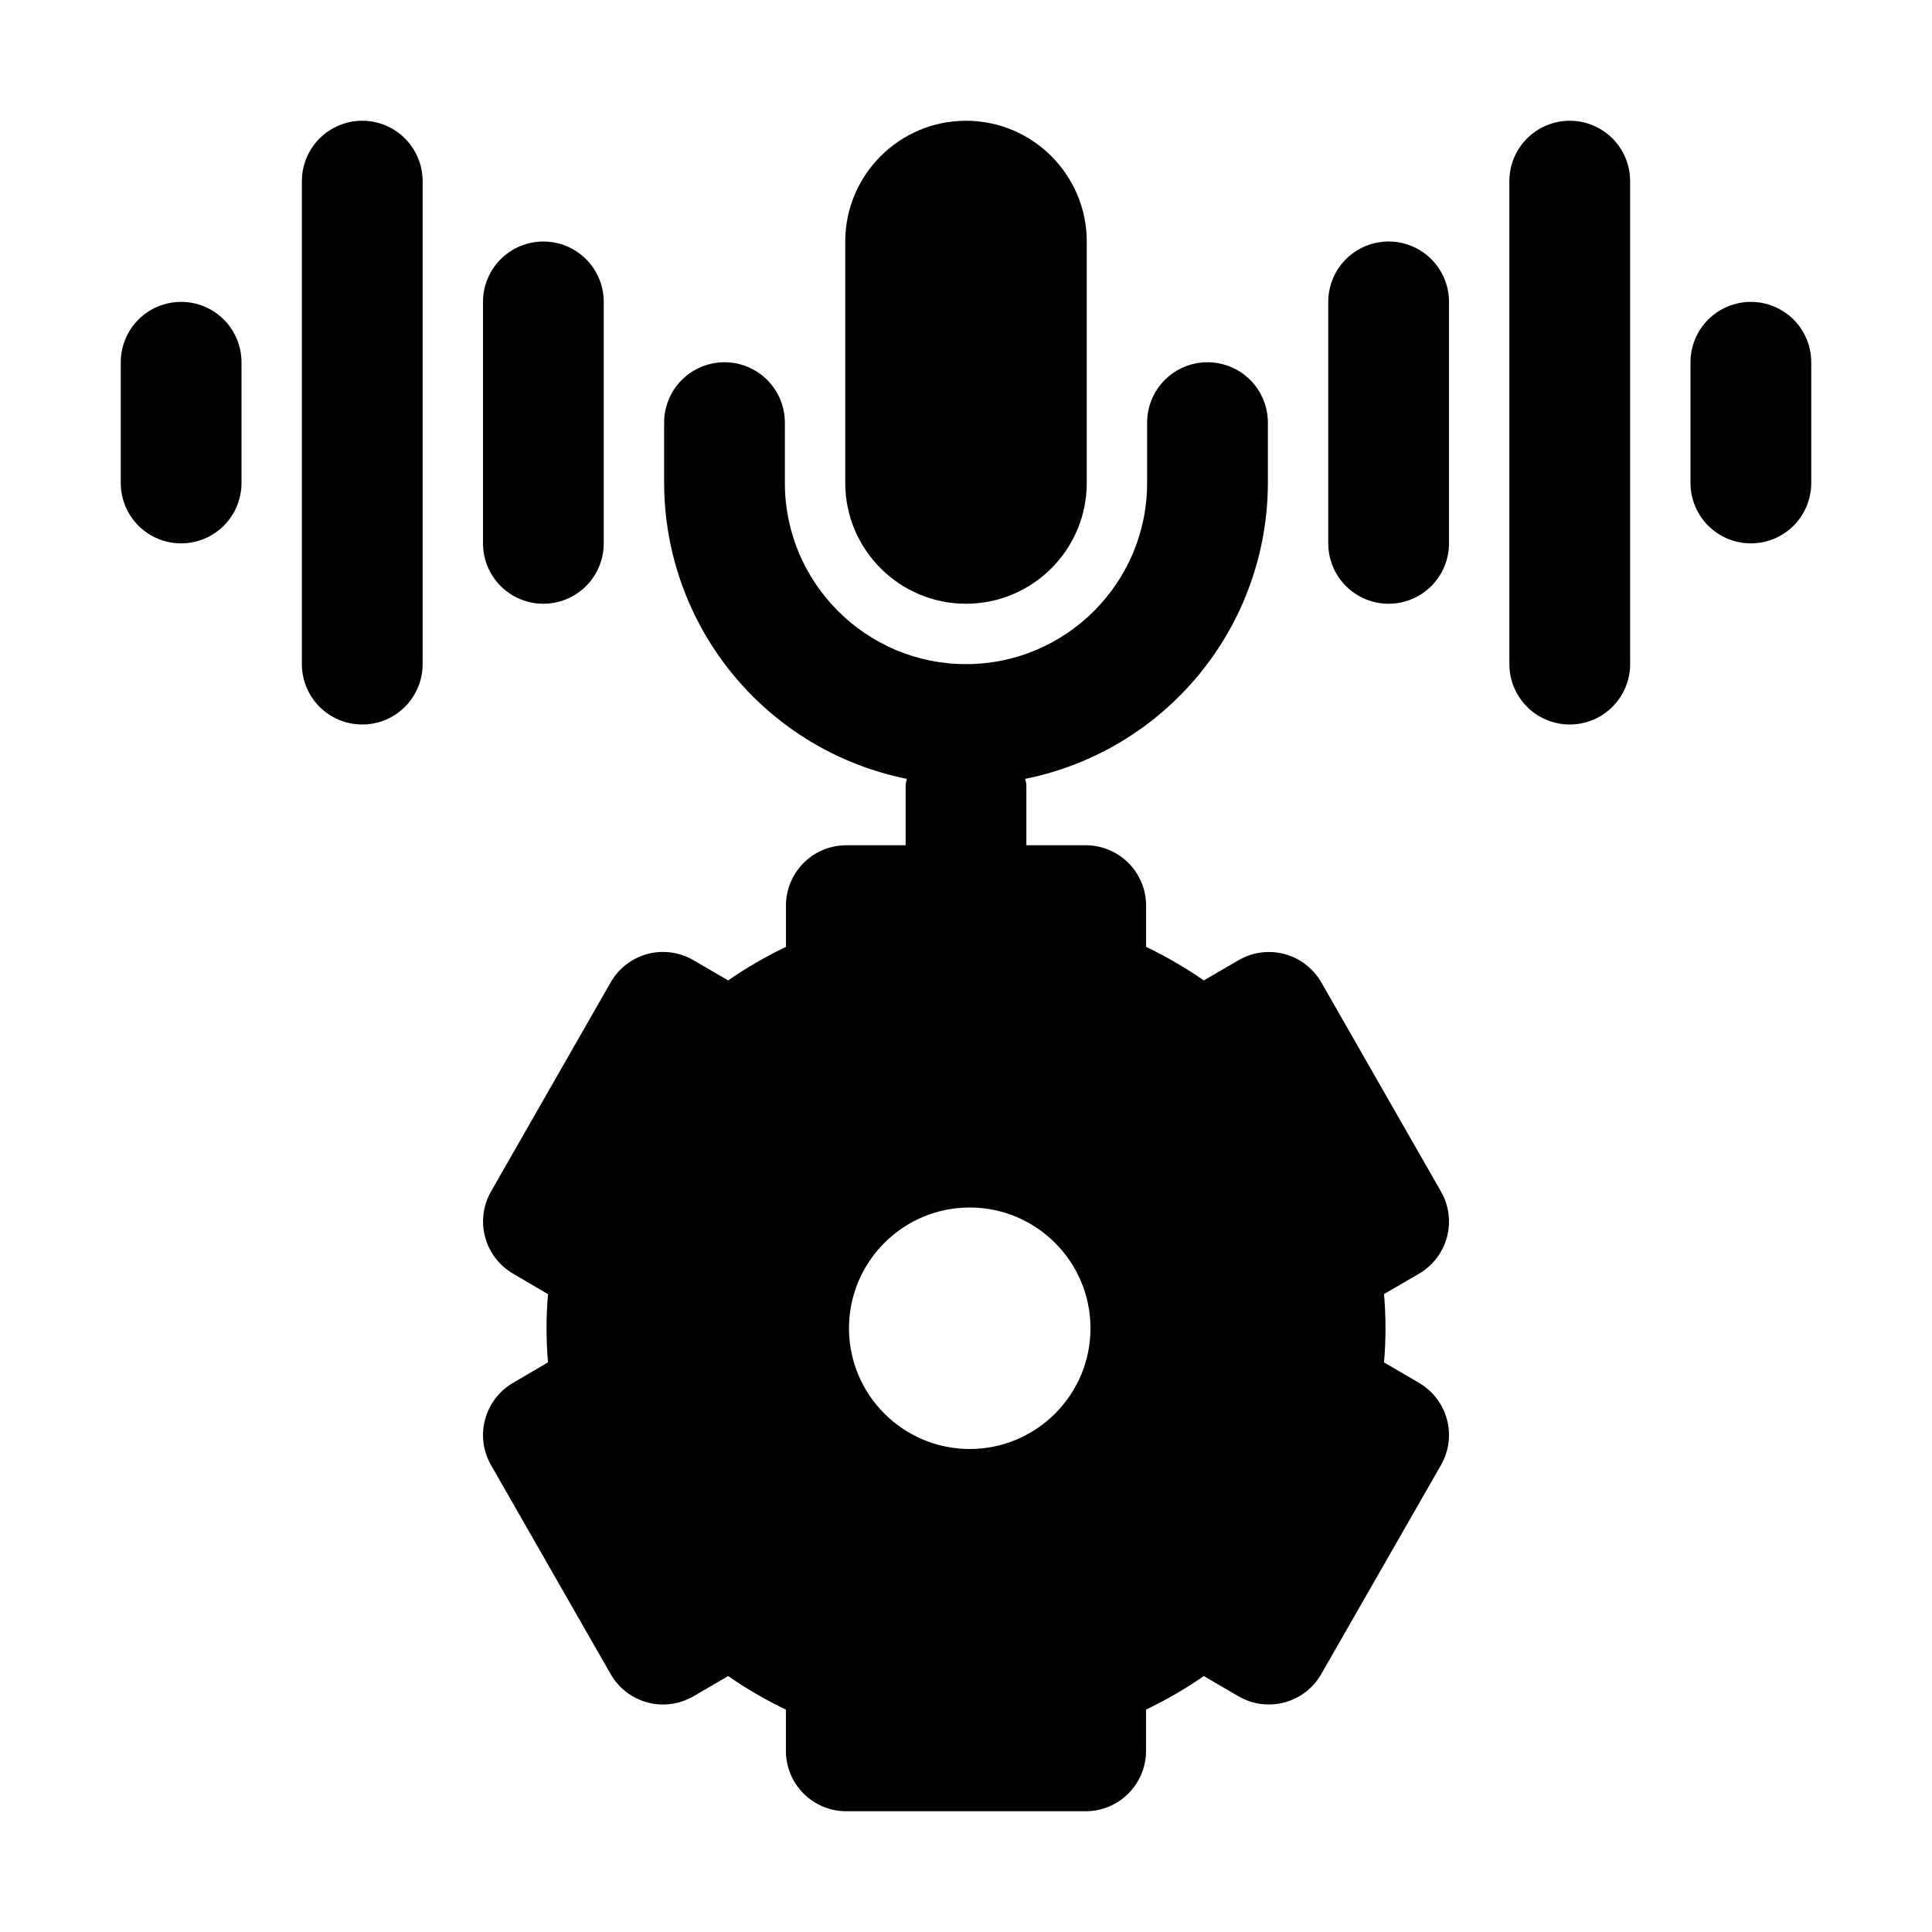
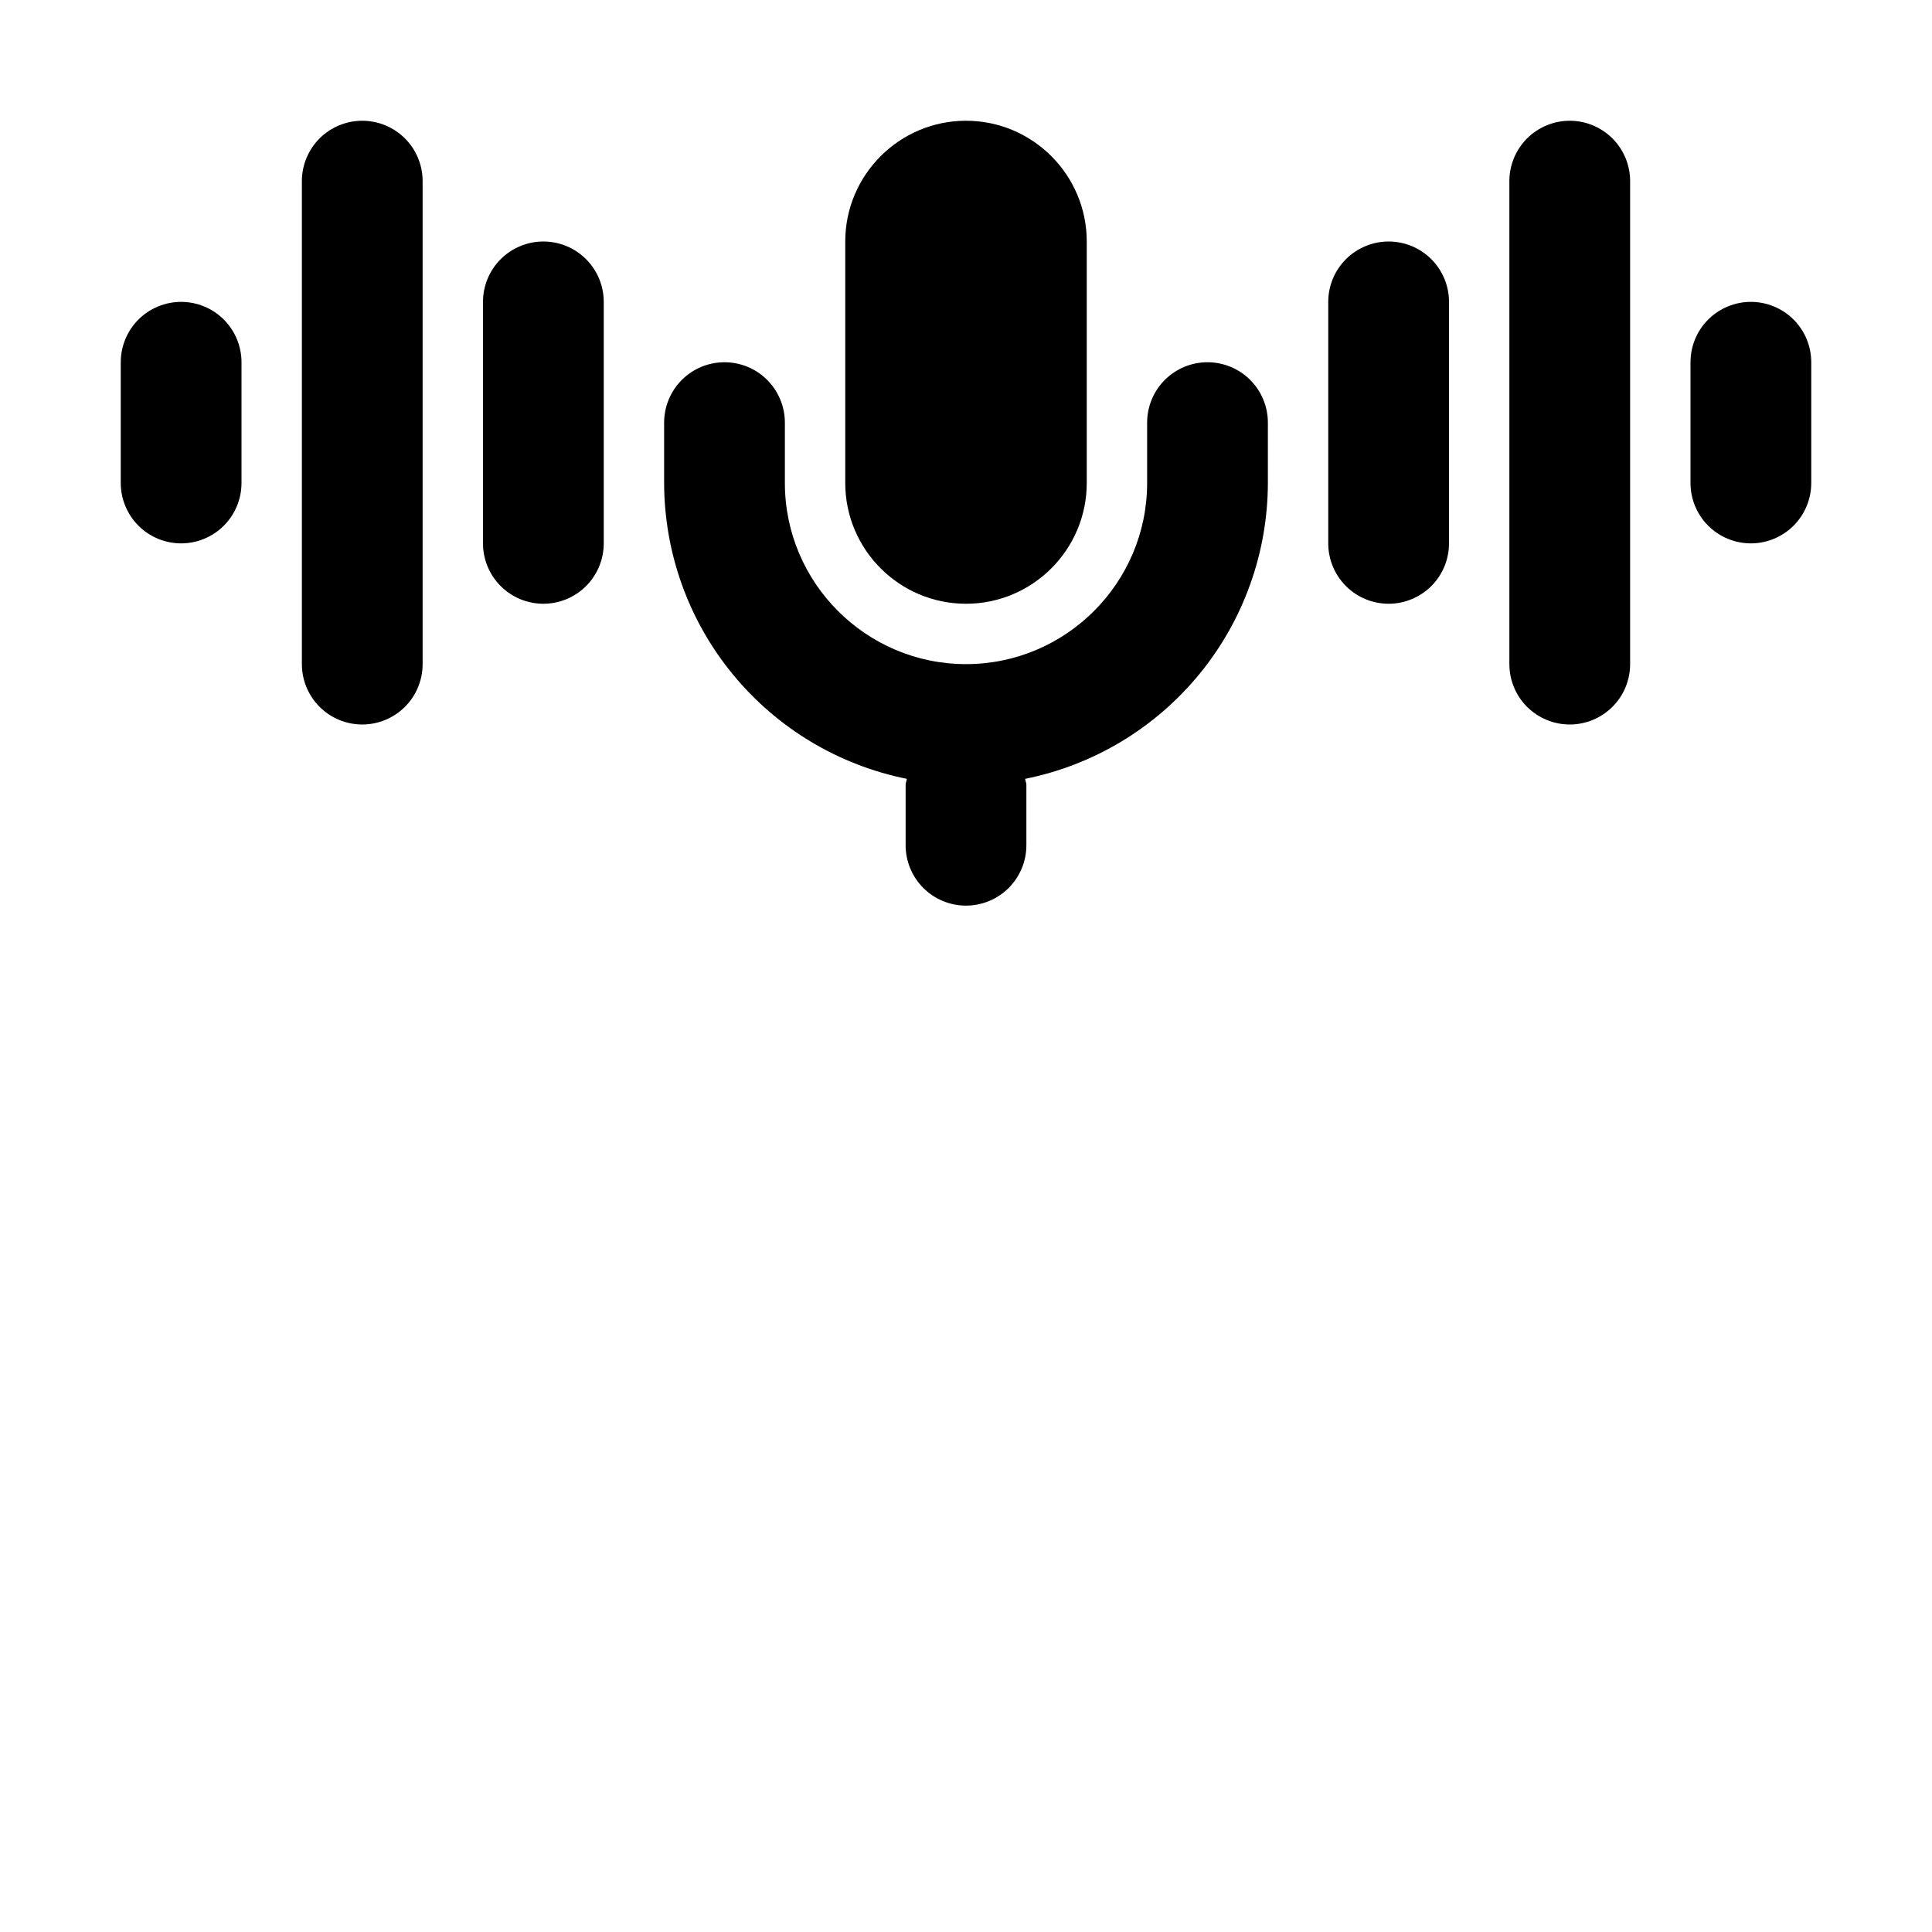
<svg xmlns="http://www.w3.org/2000/svg" width="60" height="60" viewBox="0 0 60 60" fill="none">
  <path d="M30 18.75C32.068 18.75 33.75 17.068 33.75 15V7.5C33.75 5.432 32.068 3.75 30 3.75C27.932 3.75 26.25 5.432 26.25 7.5V15C26.25 17.068 27.932 18.75 30 18.75Z" fill="black" />
  <path d="M37.5 11.25C37.003 11.25 36.526 11.447 36.174 11.799C35.822 12.151 35.625 12.628 35.625 13.125V15C35.625 18.101 33.101 20.625 30 20.625C26.899 20.625 24.375 18.101 24.375 15V13.125C24.375 12.628 24.177 12.151 23.826 11.799C23.474 11.447 22.997 11.25 22.5 11.25C22.003 11.25 21.526 11.447 21.174 11.799C20.823 12.151 20.625 12.628 20.625 13.125V15C20.629 17.166 21.381 19.264 22.755 20.938C24.129 22.613 26.039 23.761 28.163 24.188C28.155 24.253 28.125 24.309 28.125 24.375V26.25C28.125 26.747 28.323 27.224 28.674 27.576C29.026 27.927 29.503 28.125 30 28.125C30.497 28.125 30.974 27.927 31.326 27.576C31.677 27.224 31.875 26.747 31.875 26.25V24.375C31.875 24.309 31.845 24.253 31.837 24.188C33.961 23.761 35.871 22.613 37.245 20.938C38.619 19.264 39.371 17.166 39.375 15V13.125C39.375 12.628 39.178 12.151 38.826 11.799C38.474 11.447 37.997 11.25 37.5 11.25ZM5.625 9.375C5.128 9.375 4.651 9.573 4.299 9.924C3.948 10.276 3.75 10.753 3.75 11.25V15C3.75 15.497 3.948 15.974 4.299 16.326C4.651 16.677 5.128 16.875 5.625 16.875C6.122 16.875 6.599 16.677 6.951 16.326C7.302 15.974 7.5 15.497 7.5 15V11.25C7.5 10.753 7.302 10.276 6.951 9.924C6.599 9.573 6.122 9.375 5.625 9.375ZM11.25 3.75C10.753 3.75 10.276 3.948 9.924 4.299C9.573 4.651 9.375 5.128 9.375 5.625V20.625C9.375 21.122 9.573 21.599 9.924 21.951C10.276 22.302 10.753 22.5 11.25 22.5C11.747 22.5 12.224 22.302 12.576 21.951C12.928 21.599 13.125 21.122 13.125 20.625V5.625C13.125 5.128 12.928 4.651 12.576 4.299C12.224 3.948 11.747 3.75 11.25 3.75ZM16.875 7.5C16.378 7.5 15.901 7.698 15.549 8.049C15.197 8.401 15 8.878 15 9.375V16.875C15 17.372 15.197 17.849 15.549 18.201C15.901 18.552 16.378 18.75 16.875 18.75C17.372 18.75 17.849 18.552 18.201 18.201C18.552 17.849 18.75 17.372 18.75 16.875V9.375C18.75 8.878 18.552 8.401 18.201 8.049C17.849 7.698 17.372 7.5 16.875 7.5ZM43.125 7.5C42.628 7.5 42.151 7.698 41.799 8.049C41.447 8.401 41.25 8.878 41.25 9.375V16.875C41.25 17.372 41.447 17.849 41.799 18.201C42.151 18.552 42.628 18.75 43.125 18.75C43.622 18.75 44.099 18.552 44.451 18.201C44.803 17.849 45 17.372 45 16.875V9.375C45 8.878 44.803 8.401 44.451 8.049C44.099 7.698 43.622 7.5 43.125 7.5ZM48.75 3.75C48.253 3.75 47.776 3.948 47.424 4.299C47.072 4.651 46.875 5.128 46.875 5.625V20.625C46.875 21.122 47.072 21.599 47.424 21.951C47.776 22.302 48.253 22.5 48.75 22.5C49.247 22.5 49.724 22.302 50.076 21.951C50.428 21.599 50.625 21.122 50.625 20.625V5.625C50.625 5.128 50.428 4.651 50.076 4.299C49.724 3.948 49.247 3.75 48.75 3.75ZM54.375 9.375C53.878 9.375 53.401 9.573 53.049 9.924C52.697 10.276 52.5 10.753 52.5 11.25V15C52.5 15.497 52.697 15.974 53.049 16.326C53.401 16.677 53.878 16.875 54.375 16.875C54.872 16.875 55.349 16.677 55.701 16.326C56.053 15.974 56.25 15.497 56.25 15V11.25C56.25 10.753 56.053 10.276 55.701 9.924C55.349 9.573 54.872 9.375 54.375 9.375Z" fill="black" />
-   <path d="M44.07 42.945L42.982 42.311C43.043 41.605 43.043 40.895 42.982 40.189L44.07 39.555C44.497 39.306 44.808 38.898 44.936 38.42C45.064 37.943 44.998 37.434 44.752 37.005L41.034 30.508C40.911 30.294 40.747 30.105 40.551 29.955C40.356 29.804 40.132 29.693 39.893 29.629C39.654 29.565 39.405 29.549 39.16 29.582C38.915 29.615 38.679 29.695 38.465 29.82L37.385 30.448C36.817 30.053 36.217 29.705 35.593 29.406V28.125C35.593 27.628 35.395 27.151 35.044 26.799C34.692 26.448 34.215 26.25 33.718 26.25H26.284C25.786 26.25 25.309 26.448 24.958 26.799C24.606 27.151 24.409 27.628 24.409 28.125V29.406C23.782 29.706 23.184 30.052 22.614 30.448L21.536 29.82C21.322 29.695 21.086 29.614 20.841 29.581C20.596 29.547 20.346 29.563 20.107 29.627C19.868 29.691 19.644 29.802 19.448 29.953C19.252 30.105 19.088 30.293 18.965 30.508L15.249 37.003C15.004 37.432 14.938 37.941 15.066 38.419C15.194 38.896 15.505 39.304 15.932 39.553L17.019 40.191C16.958 40.895 16.958 41.605 17.019 42.309L15.932 42.947C15.504 43.196 15.193 43.603 15.065 44.081C14.936 44.559 15.002 45.068 15.247 45.497L18.965 51.992C19.088 52.206 19.252 52.395 19.448 52.545C19.644 52.696 19.868 52.807 20.107 52.871C20.345 52.935 20.594 52.951 20.839 52.918C21.084 52.885 21.321 52.804 21.534 52.68L22.614 52.052C23.182 52.446 23.782 52.794 24.407 53.094V54.375C24.407 54.872 24.604 55.349 24.956 55.701C25.308 56.053 25.784 56.25 26.282 56.25H33.716C34.213 56.25 34.69 56.053 35.042 55.701C35.394 55.349 35.591 54.872 35.591 54.375V53.094C36.217 52.794 36.815 52.447 37.385 52.052L38.464 52.68C38.677 52.804 38.913 52.885 39.159 52.918C39.404 52.95 39.653 52.934 39.892 52.87C40.13 52.806 40.354 52.695 40.55 52.544C40.746 52.393 40.91 52.205 41.032 51.99L44.752 45.497C44.998 45.068 45.064 44.559 44.936 44.081C44.808 43.604 44.497 43.196 44.07 42.947V42.945ZM30.116 45C28.048 45 26.366 43.318 26.366 41.25C26.366 39.182 28.048 37.5 30.116 37.5C32.184 37.5 33.866 39.182 33.866 41.25C33.866 43.318 32.184 45 30.116 45Z" fill="black" />
</svg>